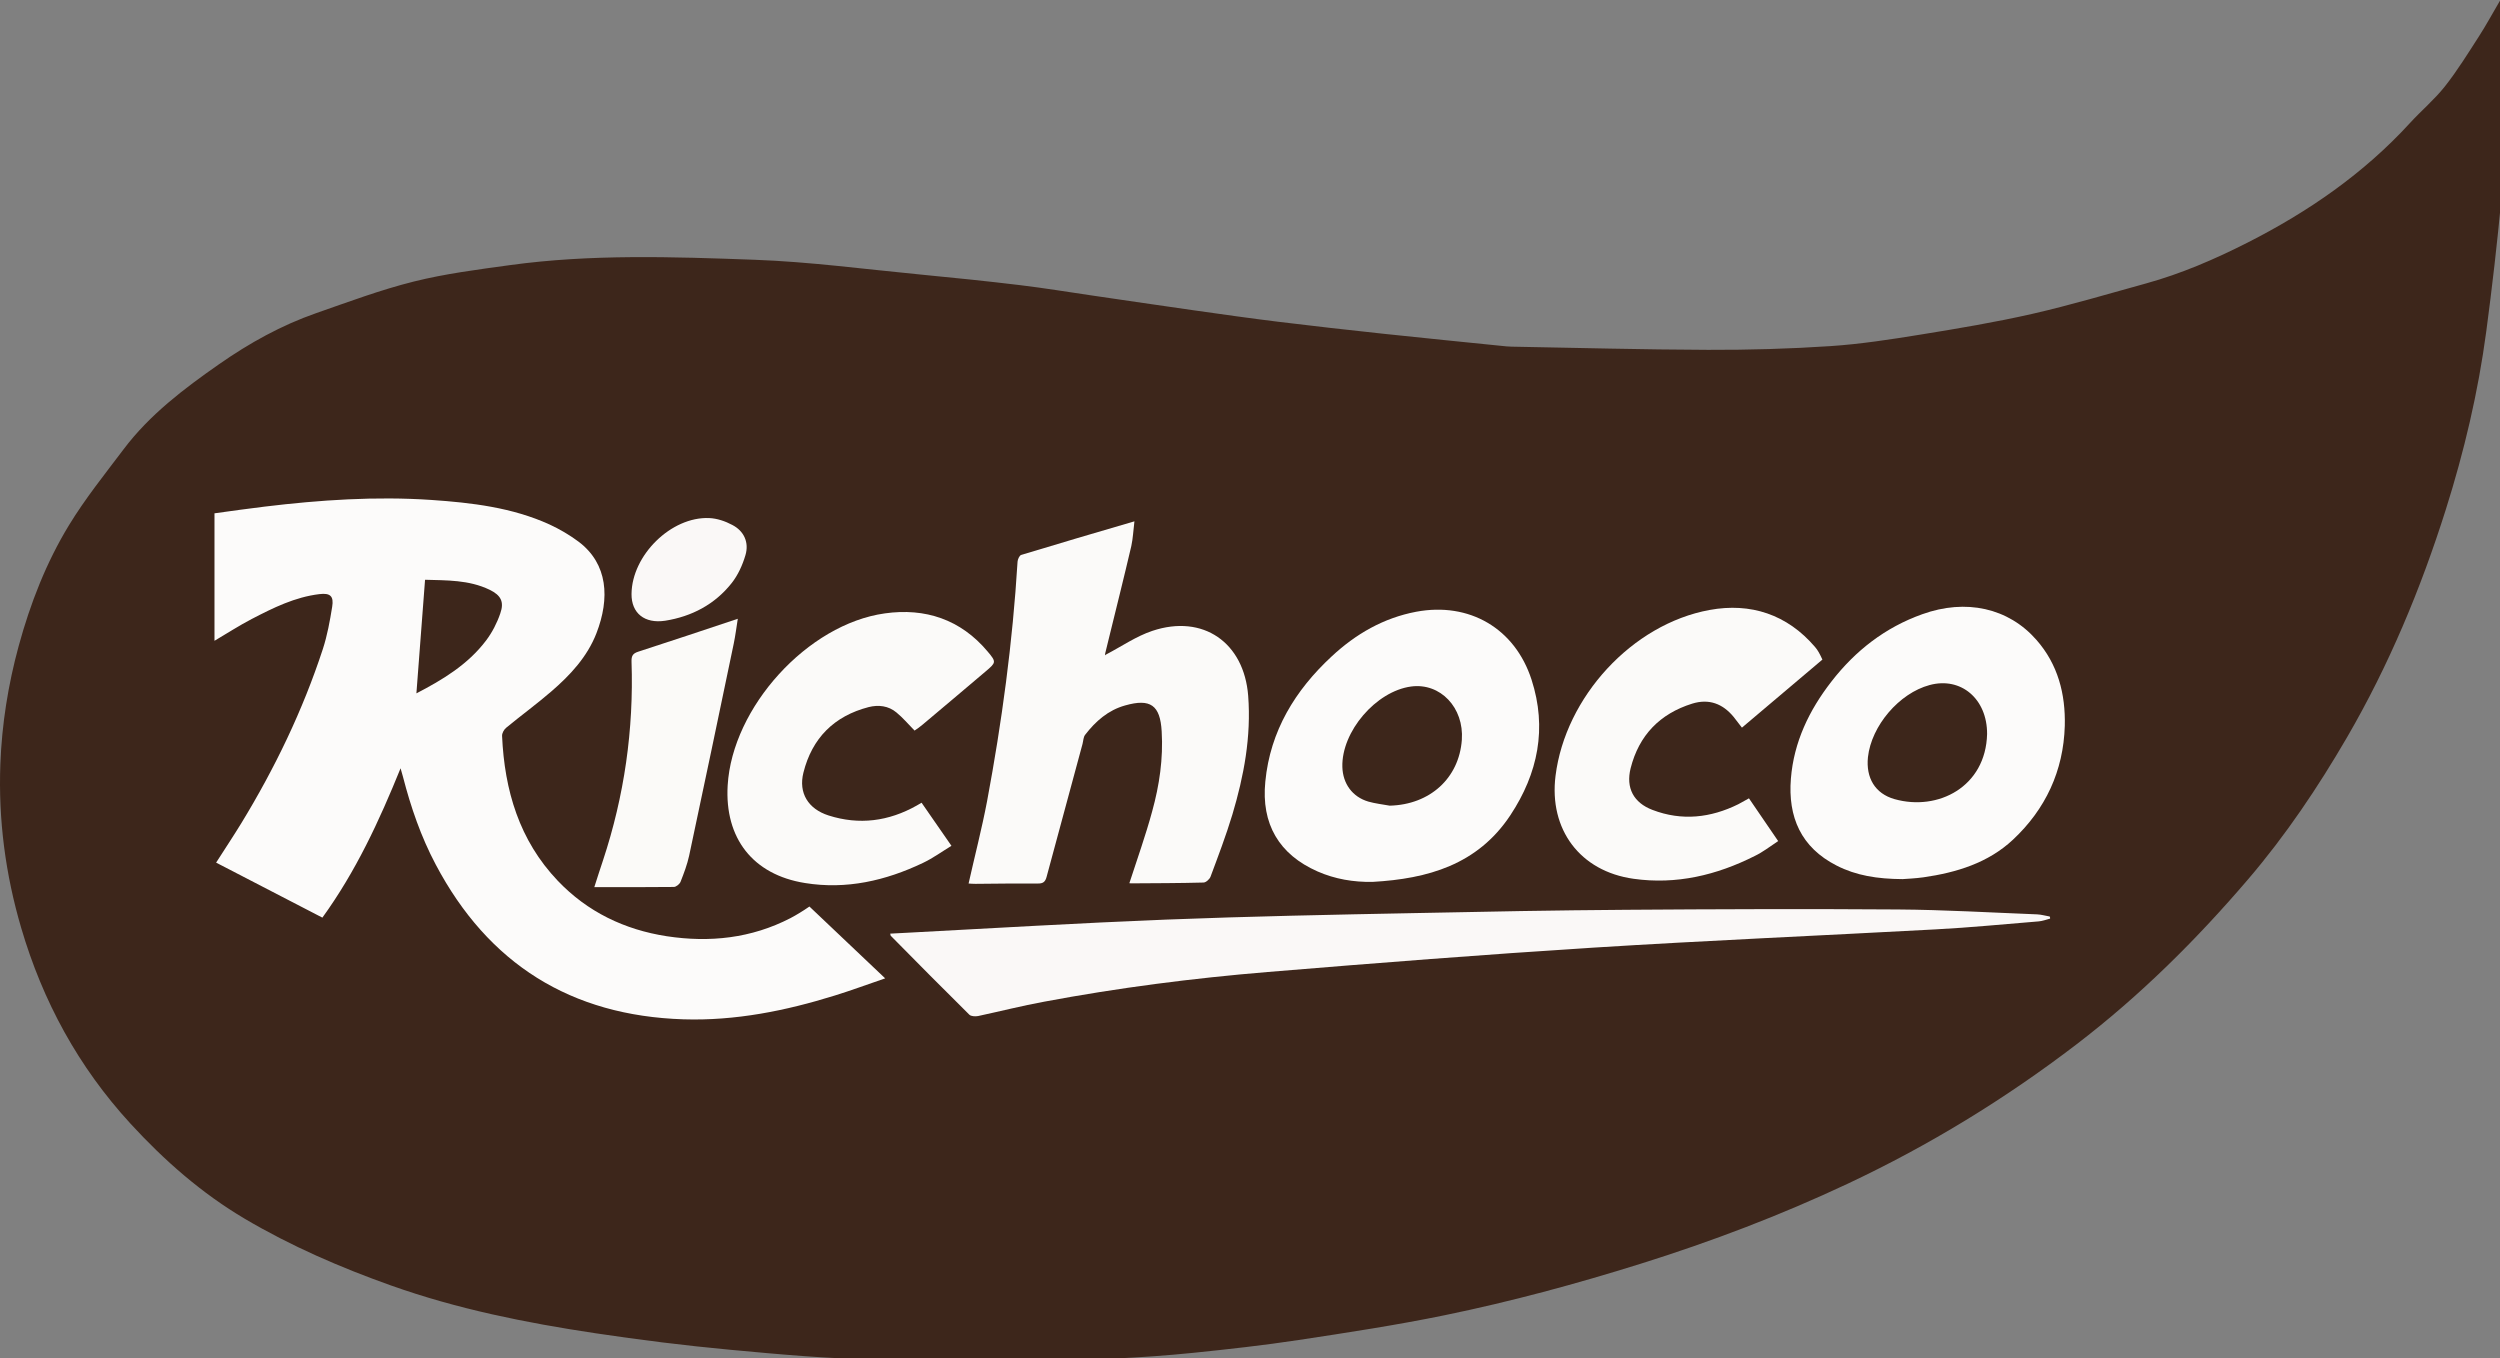
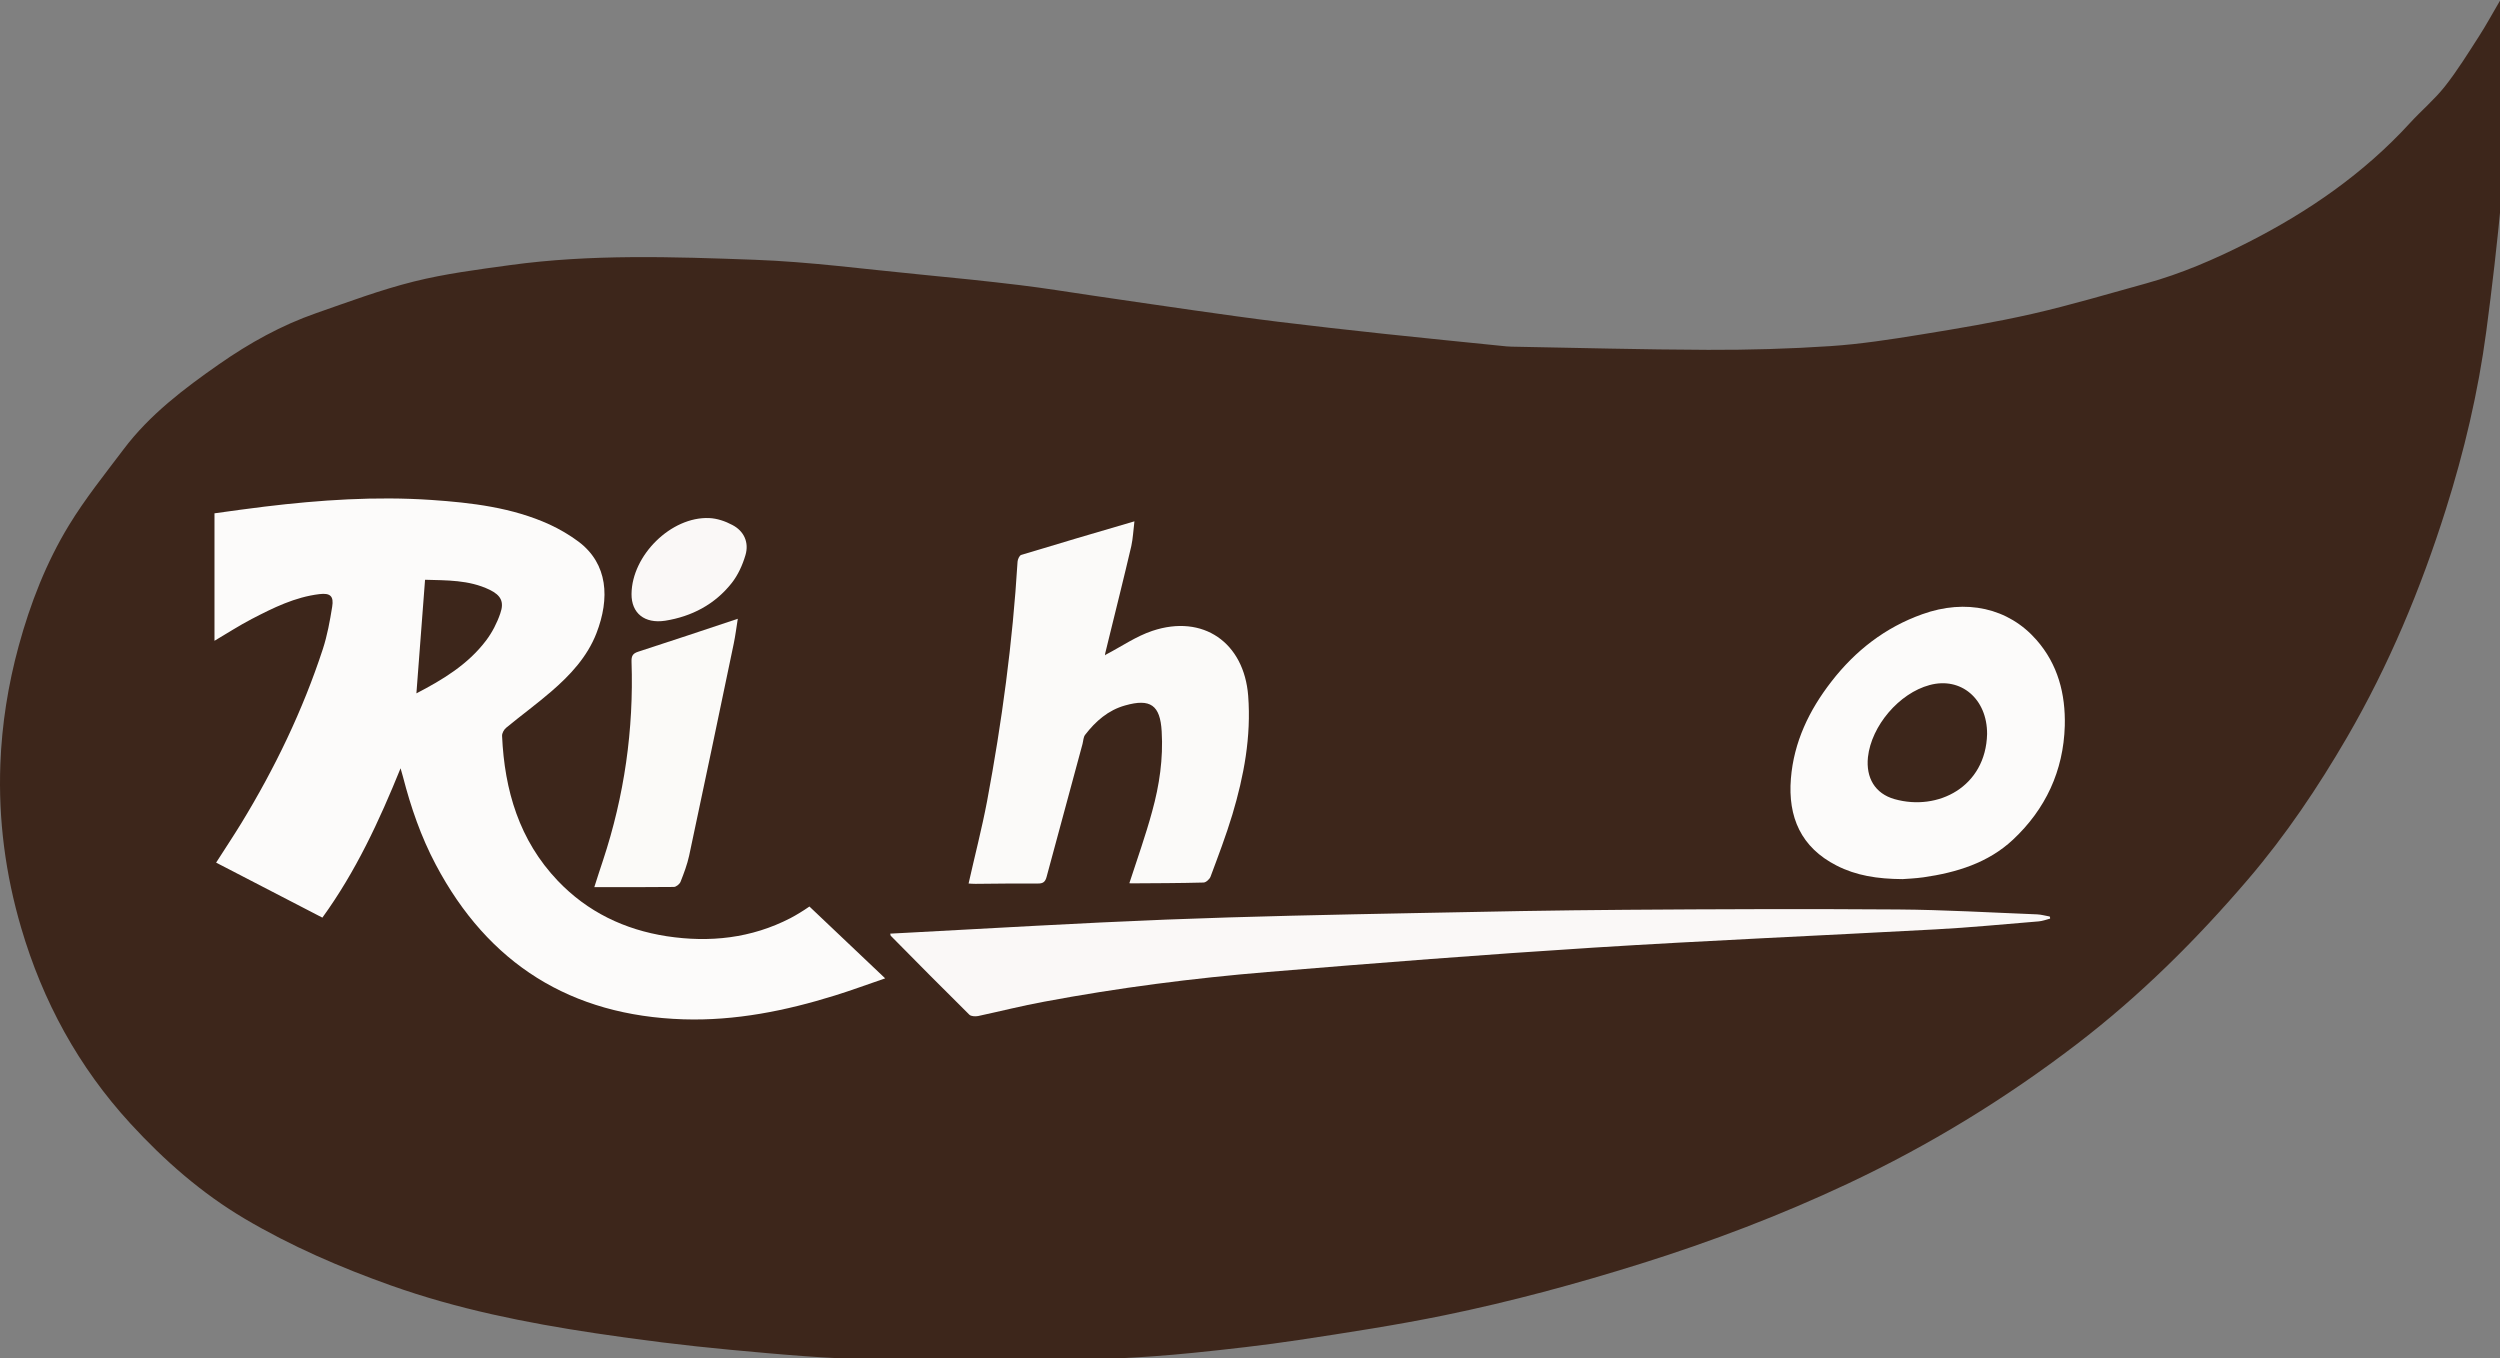
<svg xmlns="http://www.w3.org/2000/svg" xmlns:ns1="http://sodipodi.sourceforge.net/DTD/sodipodi-0.dtd" xmlns:ns2="http://www.inkscape.org/namespaces/inkscape" id="Layer_2" data-name="Layer 2" viewBox="0 0 1000 543.201" version="1.1" ns1:docname="Richoco_2018.svg" width="1000" height="543.201" ns2:version="1.3.2 (091e20e, 2023-11-25, custom)">
  <rect x="0" y="0" width="1000" height="543.201" fill="#808080" stroke="none" />
  <ns1:namedview id="namedview11" pagecolor="#ffffff" bordercolor="#000000" borderopacity="0.25" ns2:showpageshadow="2" ns2:pageopacity="0.0" ns2:pagecheckerboard="0" ns2:deskcolor="#d1d1d1" ns2:zoom="1" ns2:cx="531" ns2:cy="330.5" ns2:window-width="1920" ns2:window-height="1094" ns2:window-x="-11" ns2:window-y="-11" ns2:window-maximized="1" ns2:current-layer="Layer_2" />
  <defs id="defs1">
    <style id="style1">
      .cls-1 {
        fill: #fff;
      }

      .cls-2 {
        fill: #ef1c26;
      }
    </style>
  </defs>
  <g id="Layer_1-2" data-name="Layer 1" transform="matrix(0.109,0,0,0.109,2.077332e-4,0)">
    <path class="cls-2" d="m 9192.63,432.96 c -0.23,98.1 -3.78,196.56 -12.99,294.19 -15.42,163.61 -34.14,327.01 -55.85,489.91 -29.63,222.29 -81.12,440.23 -148.66,653.84 -91.86,290.48 -208.38,570.33 -362.07,834.7 -106.81,183.71 -224.92,359.37 -362.48,520.37 -189.89,222.25 -396.85,427.83 -629.98,606.18 -261.76,200.27 -541.22,371.16 -839.11,511.32 -246.54,115.99 -500.76,212.67 -761.01,294.19 -236.9,74.21 -476.26,138.94 -719.15,188.87 -177.42,36.47 -356.85,63.8 -536.02,90.96 -128.3,19.44 -257.47,33.86 -386.6,47.03 -385.03,39.29 -771.45,28.58 -1157.34,24.36 -181.09,-1.98 -362.3,-18.94 -542.84,-35.71 -165.33,-15.35 -330.36,-36.05 -494.58,-60.71 -254.21,-38.17 -505.9,-88.57 -749.13,-175.14 -185.75,-66.11 -366.44,-144.43 -535.87,-244.4 C 740.75,4379.59 602.87,4258.65 478.34,4122.86 287.74,3915.04 156.92,3674.74 77.61,3404.61 19.95,3208.18 -6.37,3007.81 1.3,2804.15 c 5.52,-146.57 28.48,-291.56 67.36,-433.89 42.51,-155.61 100.61,-305.16 184.15,-442.41 59.44,-97.65 131.8,-187.63 200.81,-279.21 95.92,-127.31 221.73,-222.31 350.79,-312.43 110.64,-77.26 228.56,-142.73 356.47,-187.28 118.38,-41.24 236.4,-85.48 357.74,-115.75 115.32,-28.77 234.34,-43.97 352.41,-60.21 298.27,-41.03 598.45,-30.59 897.65,-19.69 203.62,7.42 406.56,34.73 609.7,54.25 121.75,11.7 243.45,24.22 364.87,38.86 89.97,10.84 179.45,25.67 269.15,38.74 122.52,17.86 245,36.11 367.59,53.49 103.27,14.64 206.54,29.37 310.05,42.09 129.08,15.86 258.33,30.37 387.64,44.23 150.09,16.1 300.32,30.87 450.49,46.17 6.02,0.61 12.08,0.91 18.12,1.02 240.53,4.24 481.05,10.93 721.59,11.74 149.68,0.5 299.66,-3.72 448.98,-13.67 111.19,-7.41 222,-24.64 332.16,-42.51 137.02,-22.23 274.22,-45.16 409.46,-76 139.85,-31.9 277.6,-73.14 416,-111.26 130.2,-35.85 253.75,-89.38 373.68,-150.25 222.68,-113.03 426,-253.19 595.75,-438.71 41.9,-45.79 90.2,-86.23 128.46,-134.72 45.62,-57.82 84.55,-121.04 124.56,-183.1 26.63,-41.31 50.09,-84.67 78.8,-133.65 5.78,13.09 8.95,16.98 9.03,20.93 3.07,137.34 8.18,274.69 7.87,412.03 z" id="path1" style="fill:#3d261b;fill-opacity:1" />
  </g>
  <path class="st3" d="m 323.777,362.614 c 9.989,9.467 19.783,18.803 30.294,28.727 -7.247,2.481 -13.58,4.831 -20.109,6.855 -19.717,6.137 -39.826,10.185 -60.588,9.532 -44.984,-1.436 -78.086,-22.133 -99.109,-61.959 -5.876,-11.099 -9.924,-22.851 -13.058,-34.995 -0.261,-0.979 -0.588,-1.959 -0.979,-3.46 -8.553,21.088 -17.889,41.263 -31.273,59.739 -14.168,-7.378 -28.205,-14.625 -42.503,-22.002 3.46,-5.419 6.855,-10.512 10.054,-15.735 13.45,-22.068 24.614,-45.18 32.644,-69.729 1.763,-5.419 2.807,-11.164 3.721,-16.845 0.718,-4.309 -0.783,-5.615 -5.093,-5.093 -9.793,1.175 -18.477,5.484 -27.03,9.924 -5.027,2.612 -9.859,5.745 -14.951,8.749 0,-16.975 0,-33.754 0,-50.991 6.725,-0.914 13.384,-1.893 20.044,-2.677 22.133,-2.677 44.396,-4.178 66.66,-2.677 16.192,1.11 32.318,3.003 47.269,9.793 4.113,1.893 8.096,4.244 11.687,6.921 11.752,8.879 12.535,22.655 7.116,36.627 -3.656,9.402 -10.446,16.714 -18.02,23.243 -5.811,5.027 -12.078,9.597 -18.02,14.494 -0.914,0.718 -1.763,2.22 -1.698,3.33 0.979,21.741 6.855,41.72 22.264,57.911 11.883,12.47 26.703,19.587 43.613,22.198 17.171,2.612 33.82,0.849 49.489,-7.247 1.24,-0.653 2.481,-1.371 3.656,-2.089 1.306,-0.783 2.481,-1.567 3.917,-2.546 z M 166.561,277.347 c 10.446,-5.419 20.566,-11.491 27.878,-21.154 2.416,-3.199 4.374,-6.986 5.68,-10.838 1.632,-4.636 0.261,-7.247 -4.309,-9.467 -8.292,-3.983 -17.171,-3.721 -25.789,-3.983 -1.175,15.343 -2.285,30.229 -3.46,45.441 z" id="path4" style="fill:#fcfbfa;stroke-width:0.653" />
  <path class="st4" d="m 442.538,261.743 c 6.137,-3.199 11.948,-7.247 18.411,-9.402 20.305,-6.79 36.692,4.701 38.325,25.985 1.24,16.322 -1.698,32.057 -6.333,47.53 -2.546,8.422 -5.68,16.649 -8.749,24.875 -0.392,0.979 -1.828,2.285 -2.807,2.285 -9.663,0.261 -19.326,0.261 -29.054,0.326 -0.392,0 -0.783,-0.131 -0.588,-0.065 3.134,-9.663 6.529,-19.13 9.14,-28.792 2.873,-10.381 4.44,-21.023 3.787,-31.926 -0.588,-10.512 -4.505,-13.254 -14.625,-10.381 -6.79,1.893 -11.817,6.333 -15.996,11.752 -0.718,0.914 -0.718,2.416 -1.045,3.656 -4.766,17.693 -9.597,35.387 -14.364,53.145 -0.522,2.024 -1.436,2.742 -3.591,2.677 -8.292,-0.065 -16.518,0.065 -24.81,0.131 -1.045,0 -2.089,-0.065 -2.807,-0.131 2.481,-11.099 5.288,-21.872 7.378,-32.84 5.941,-31.73 10.25,-63.657 12.209,-95.909 0.065,-0.914 0.718,-2.416 1.436,-2.677 14.821,-4.505 29.706,-8.879 45.311,-13.45 -0.457,3.721 -0.588,6.855 -1.24,9.859 -2.938,12.601 -6.072,25.071 -9.14,37.606 -0.457,1.763 -0.914,3.591 -1.306,5.354 0,0.261 -0.065,0.522 -0.065,0.783 0.131,-0.131 0.326,-0.261 0.522,-0.392 z" id="path5" style="fill:#fbfaf9;stroke-width:0.653" />
  <path class="st5" d="m 820.038,367.446 c -1.502,0.392 -3.003,0.979 -4.57,1.11 -13.776,1.11 -27.487,2.481 -41.263,3.199 -45.702,2.481 -91.404,4.44 -137.041,7.312 -43.352,2.742 -86.704,6.137 -130.056,9.728 -29.968,2.481 -59.87,6.333 -89.446,11.883 -8.879,1.632 -17.628,3.852 -26.442,5.745 -1.11,0.196 -2.742,0.131 -3.46,-0.522 -10.577,-10.446 -21.023,-21.023 -31.469,-31.6 -0.065,-0.065 -0.065,-0.196 -0.196,-0.849 2.155,-0.131 4.244,-0.261 6.268,-0.326 34.734,-1.828 69.402,-3.917 104.136,-5.288 33.297,-1.306 66.66,-1.959 100.023,-2.612 27.944,-0.588 55.822,-1.11 83.766,-1.306 36.301,-0.261 72.601,-0.392 108.902,-0.131 18.542,0.131 37.149,1.24 55.691,1.959 1.632,0.065 3.33,0.588 4.962,0.849 0.196,0.196 0.196,0.522 0.196,0.849 z" id="path6" style="fill:#faf8f7;stroke-width:0.653" />
-   <path class="st3" d="m 549.024,352.756 c -7.639,0.131 -15.016,-1.11 -22.002,-4.178 -15.408,-6.79 -22.59,-18.999 -20.892,-35.974 1.959,-20.24 11.948,-36.497 26.507,-50.011 9.663,-9.01 20.762,-15.408 33.82,-17.889 21.219,-3.983 39.5,6.594 46.159,27.16 6.268,19.391 2.612,37.476 -8.488,54.255 -13.123,19.783 -33.036,25.397 -55.104,26.638 z m 6.855,-30.49 c 16.061,-0.392 27.748,-10.969 28.858,-26.311 0.914,-12.927 -8.618,-22.916 -20.305,-21.349 -14.037,1.893 -27.878,18.02 -27.487,32.187 0.196,6.659 3.983,11.948 10.381,13.841 2.742,0.783 5.68,1.11 8.553,1.632 z" id="path7" style="fill:#fcfbfa;stroke-width:0.653" />
  <path class="st3" d="m 761.017,351.646 c -10.185,-0.065 -18.607,-1.436 -26.377,-5.419 -14.233,-7.247 -19.521,-19.391 -18.281,-34.799 1.175,-14.625 7.312,-27.356 16.192,-38.782 9.597,-12.405 21.545,-21.676 36.366,-26.964 17.432,-6.268 34.407,-2.546 45.637,10.25 8.618,9.793 11.687,21.676 11.36,34.407 -0.522,18.02 -7.704,33.363 -20.762,45.572 -9.924,9.271 -22.59,13.123 -35.778,15.016 -3.33,0.457 -6.594,0.588 -8.357,0.718 z m 33.82,-58.042 c 0.065,-14.037 -10.446,-22.982 -22.982,-19.587 -12.209,3.264 -23.308,16.322 -24.679,28.858 -0.849,8.226 2.807,14.559 10.642,16.779 17.367,4.897 36.497,-4.897 37.019,-26.05 z" id="path8" style="fill:#fcfbfa;stroke-width:0.653" />
-   <path class="st4" d="m 365.823,292.233 c -2.546,-2.612 -4.701,-5.158 -7.247,-7.247 -3.199,-2.677 -7.182,-3.134 -11.099,-2.155 -13.841,3.591 -22.655,12.405 -26.116,26.246 -2.024,8.096 1.893,14.494 10.055,17.106 12.274,3.917 24.026,2.35 35.191,-3.917 0.588,-0.326 1.11,-0.653 2.024,-1.175 3.852,5.55 7.639,11.034 11.948,17.236 -3.852,2.35 -7.443,4.962 -11.426,6.855 -14.951,7.116 -30.621,10.707 -47.139,8.031 -20.892,-3.33 -32.187,-17.954 -30.947,-39.043 1.828,-31.208 31.926,-64.505 62.873,-68.815 16.126,-2.285 30.359,2.416 41.132,15.278 3.526,4.178 3.395,4.374 -0.849,7.965 -8.357,7.116 -16.779,14.168 -25.136,21.219 -1.045,0.914 -2.285,1.763 -3.264,2.416 z" id="path9" style="fill:#fbfaf9;stroke-width:0.653" />
-   <path class="st4" d="m 699.58,319.328 c 3.852,5.68 7.574,11.099 11.687,17.106 -3.199,2.089 -6.072,4.374 -9.336,5.941 -15.278,7.704 -31.404,11.556 -48.51,9.14 -21.415,-3.003 -33.885,-19.717 -31.208,-41.197 3.917,-31.404 30.555,-60.653 61.633,-66.334 16.388,-3.003 31.012,1.763 42.177,14.821 0.588,0.653 1.045,1.371 1.502,2.155 0.457,0.718 0.783,1.567 1.436,2.873 -10.577,8.945 -21.284,18.02 -32.187,27.225 -1.306,-1.698 -2.285,-3.003 -3.33,-4.309 -4.374,-5.288 -9.859,-7.378 -16.583,-5.288 -12.927,4.048 -21.284,12.666 -24.614,25.854 -1.959,7.835 1.175,13.776 8.749,16.649 11.752,4.505 23.243,3.199 34.342,-2.285 1.24,-0.653 2.416,-1.371 4.244,-2.35 z" id="path10" style="fill:#fbfaf9;stroke-width:0.653" />
  <path class="st6" d="m 237.726,354.845 c 1.306,-4.048 2.35,-7.378 3.46,-10.642 8.553,-25.854 12.34,-52.362 11.426,-79.522 -0.065,-2.155 0.392,-3.264 2.612,-3.983 13.123,-4.244 26.181,-8.618 39.892,-13.188 -0.588,3.721 -0.979,6.855 -1.632,9.989 -5.876,28.27 -11.817,56.54 -17.824,84.745 -0.783,3.591 -2.089,7.051 -3.46,10.512 -0.392,0.914 -1.763,2.024 -2.677,2.024 -10.446,0.131 -20.892,0.065 -31.796,0.065 z" id="path11" style="fill:#fbfaf8;stroke-width:0.653" />
  <path class="st5" d="m 252.612,237.586 c 0.131,-15.473 15.865,-31.012 31.078,-30.359 3.134,0.131 6.398,1.24 9.206,2.742 4.701,2.416 6.79,6.986 5.288,12.078 -1.175,3.983 -3.003,8.031 -5.55,11.23 -6.725,8.488 -15.931,13.319 -26.573,15.016 -8.226,1.24 -13.515,-3.003 -13.45,-10.707 z" id="path12" style="fill:#faf8f7;stroke-width:0.653" />
</svg>